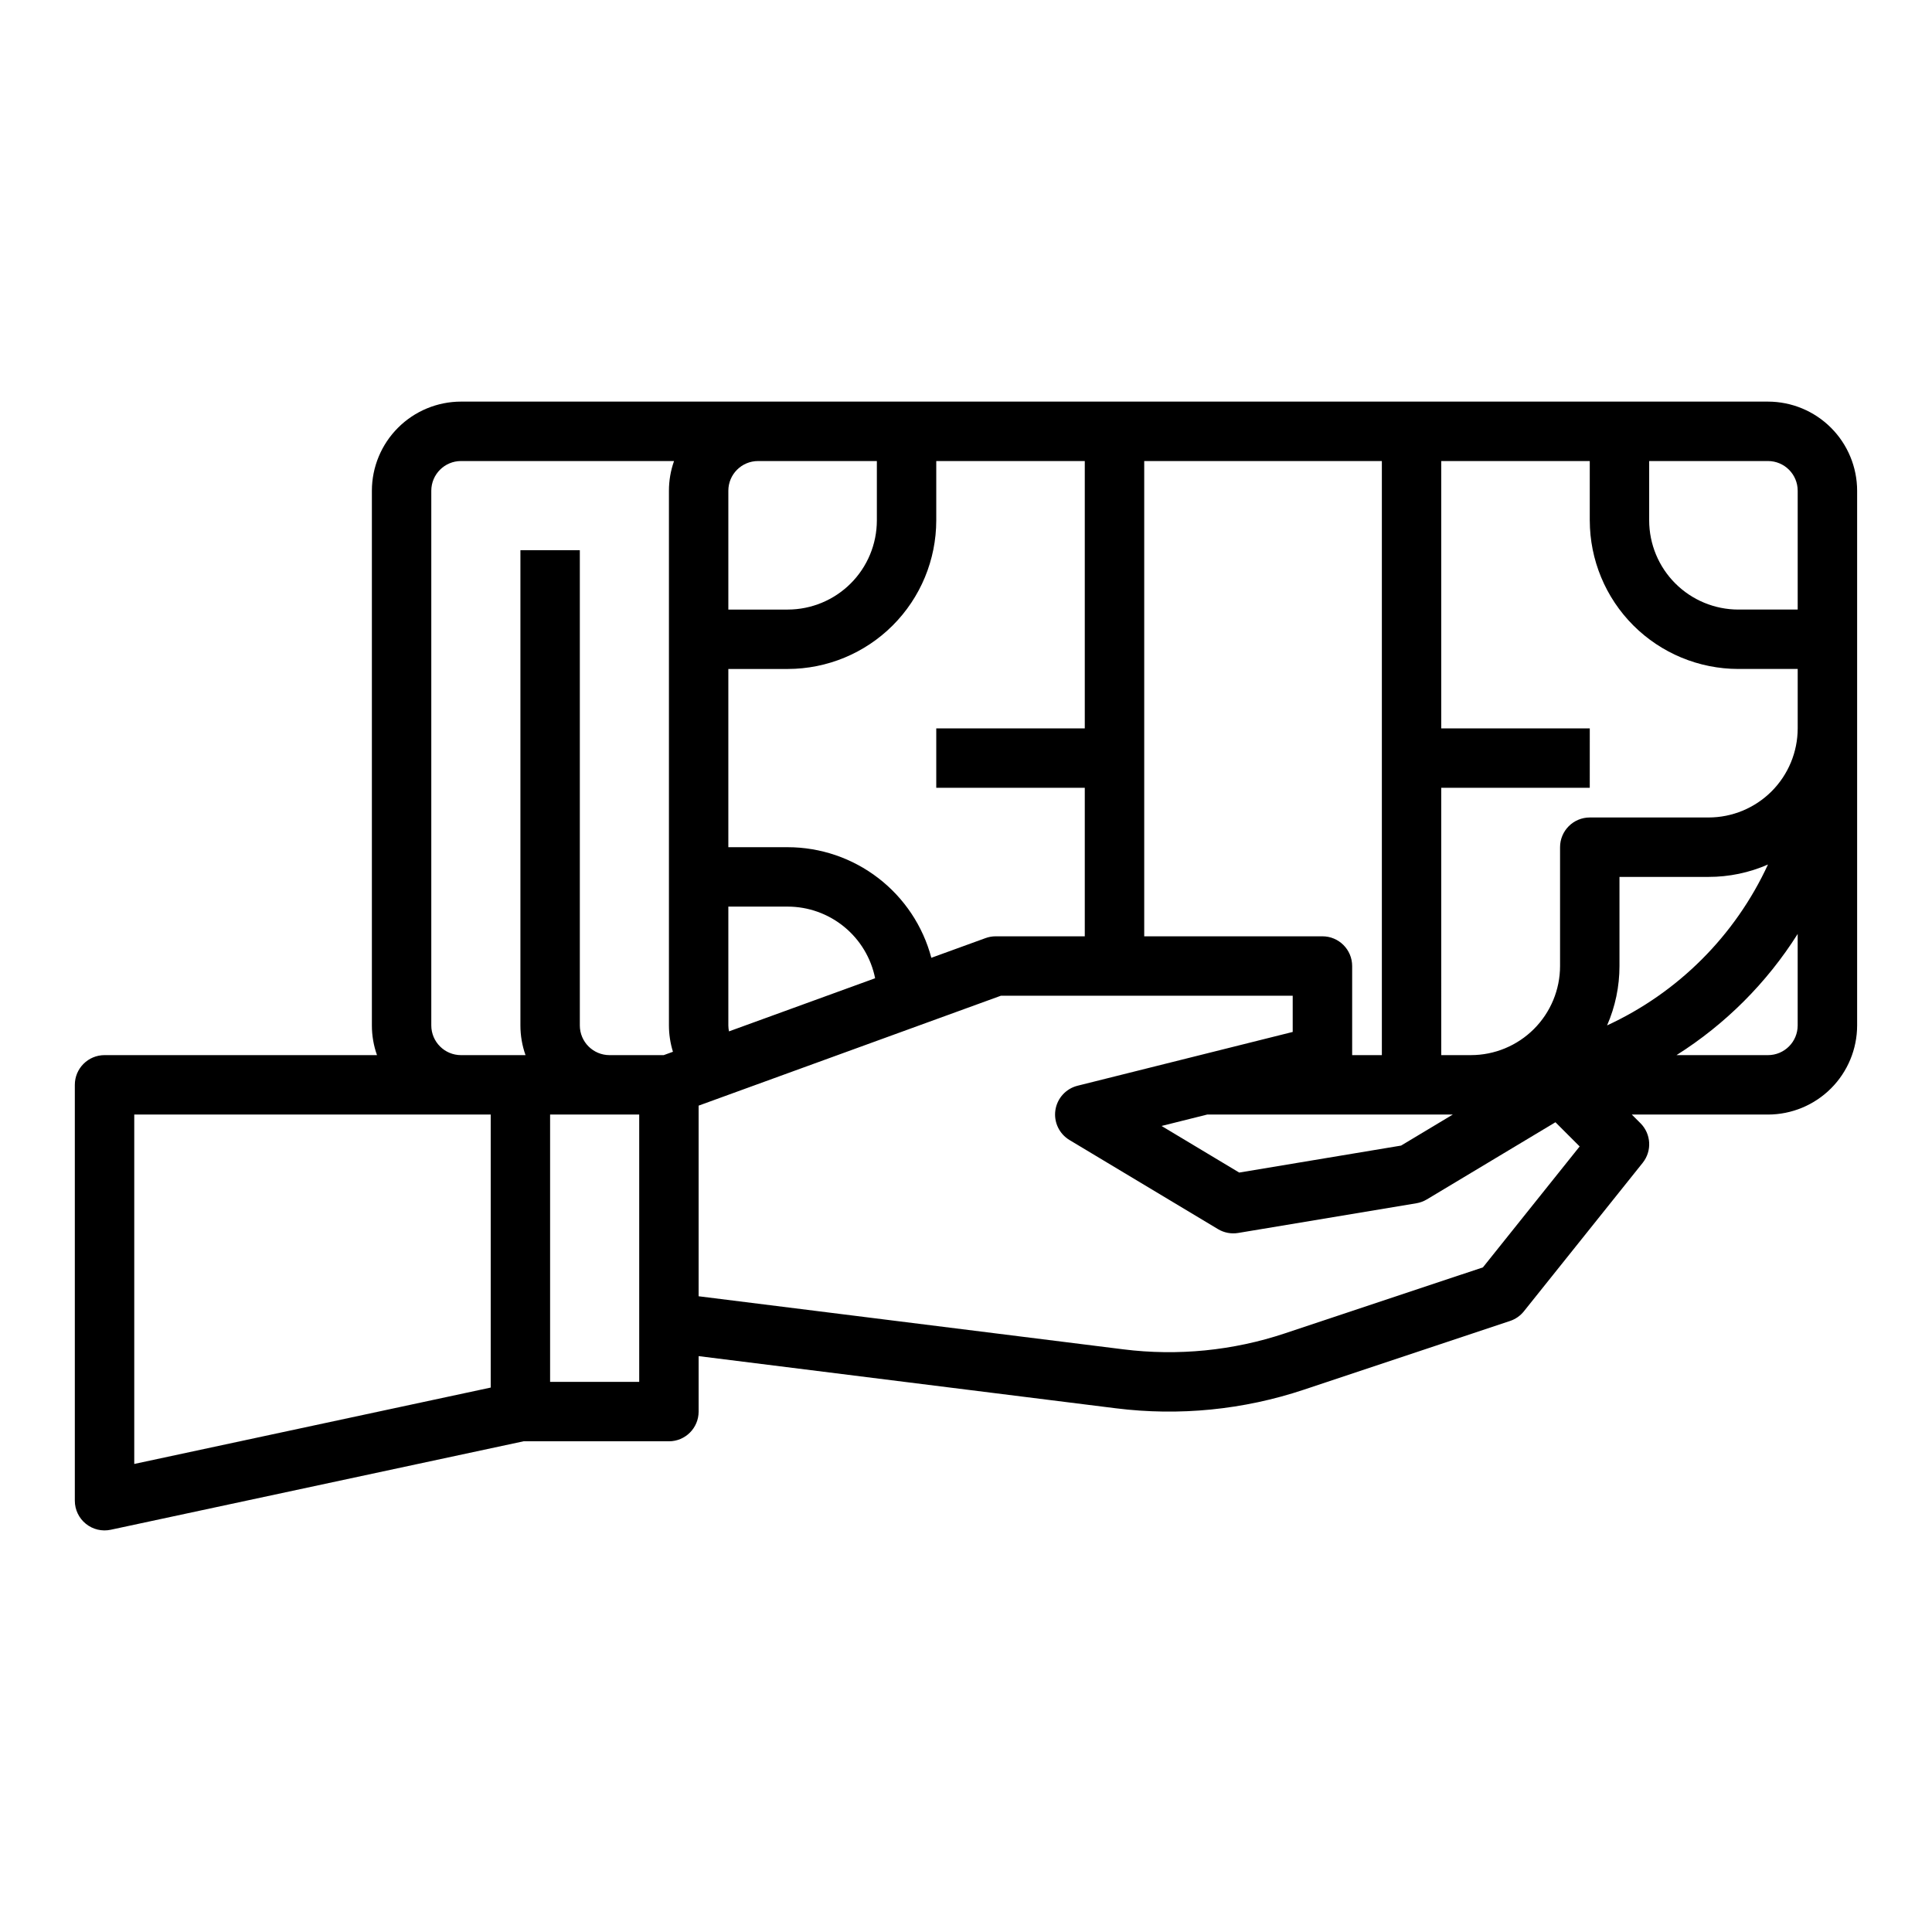
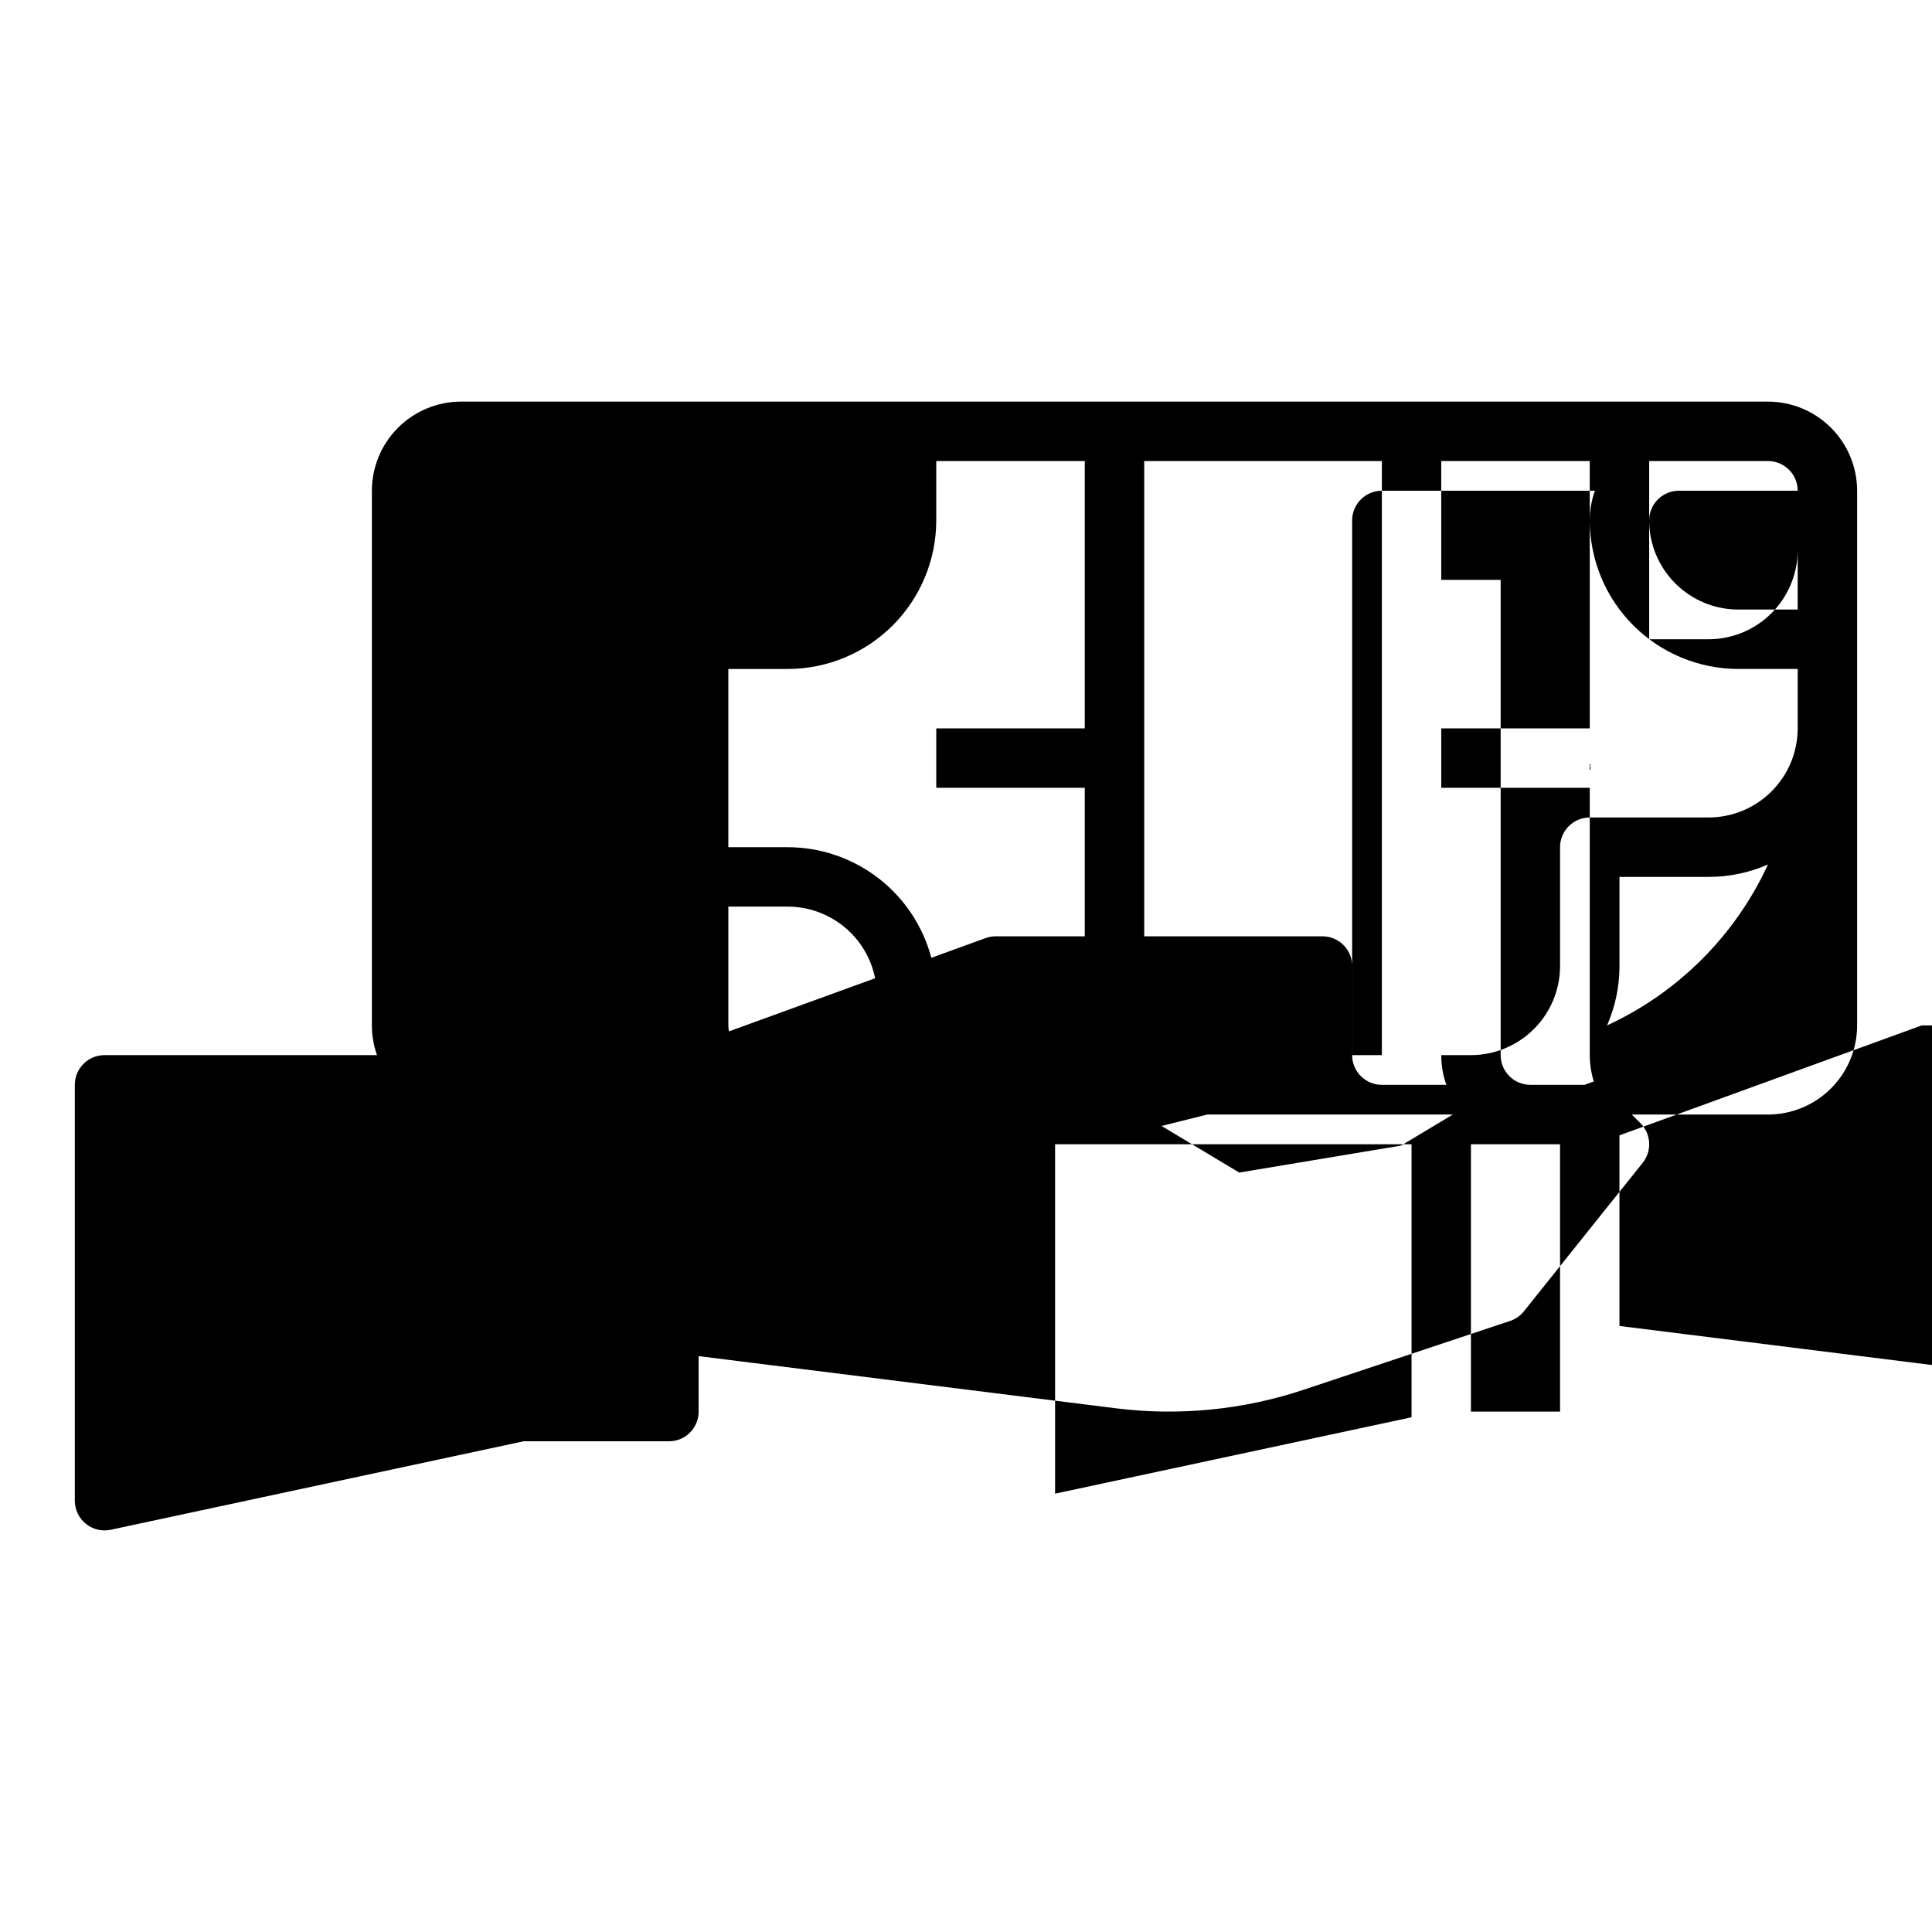
<svg xmlns="http://www.w3.org/2000/svg" fill="#000000" width="800px" height="800px" version="1.1" viewBox="144 144 512 512">
-   <path d="m612.54 250.43h-346.37c-6.262 0.008-12.266 2.496-16.691 6.926-4.43 4.426-6.918 10.43-6.926 16.691v141.7c0 2.684 0.457 5.344 1.355 7.871h-72.203c-4.348 0-7.875 3.527-7.875 7.875v110.21c0 2.375 1.074 4.629 2.926 6.121 1.848 1.496 4.273 2.074 6.598 1.574l109.39-23.441h38.527c4.348 0 7.871-3.523 7.871-7.871v-14.699l110.61 13.828h0.004c16.75 2.094 33.758 0.41 49.77-4.93l54.656-18.219c1.441-0.48 2.711-1.367 3.66-2.551l31.488-39.359c2.504-3.133 2.254-7.648-0.582-10.484l-2.305-2.305h36.098c6.262-0.008 12.266-2.5 16.691-6.926 4.426-4.426 6.918-10.43 6.926-16.691v-141.7c-0.008-6.262-2.5-12.266-6.926-16.691-4.426-4.43-10.43-6.918-16.691-6.926zm-118.08 141.7h-47.23v-125.95h62.977v157.44h-7.871v-23.613c0-4.348-3.527-7.875-7.875-7.875zm-157.27 25.195c-0.109-0.52-0.168-1.047-0.172-1.578v-31.488h15.742c5.457 0.008 10.746 1.902 14.965 5.363 4.223 3.457 7.117 8.273 8.191 13.621zm53.625-19.5c-2.227-8.395-7.168-15.816-14.047-21.117-6.883-5.301-15.32-8.18-24.008-8.191h-15.742v-47.234h15.742c10.438-0.012 20.441-4.16 27.82-11.539 7.379-7.379 11.527-17.387 11.539-27.82v-15.742h39.359v70.848h-39.359v15.742h39.359v39.359h-23.613c-0.918 0-1.828 0.16-2.691 0.477zm73.121 41.539h65.074l-13.707 8.227-42.898 7.148-20.578-12.348zm132.86-78.723h-31.488c-4.348 0-7.875 3.527-7.875 7.875v31.488c-0.004 6.258-2.496 12.262-6.922 16.691-4.43 4.426-10.43 6.918-16.691 6.922h-7.871l-0.004-70.848h39.359l0.004-15.742h-39.363v-70.848h39.359v15.742h0.004c0.012 10.434 4.16 20.441 11.539 27.82 7.379 7.379 17.383 11.527 27.82 11.539h15.742v15.746c-0.008 6.262-2.496 12.262-6.922 16.691-4.43 4.426-10.434 6.918-16.691 6.922zm15.738 12.461c-8.688 18.836-23.805 33.953-42.641 42.641 2.172-4.965 3.289-10.324 3.285-15.738v-23.617h23.617c5.414 0.008 10.773-1.113 15.738-3.285zm7.875-99.051v31.488h-15.742c-6.262-0.008-12.266-2.5-16.691-6.926-4.43-4.426-6.918-10.43-6.926-16.691v-15.742h31.488c4.348 0.004 7.867 3.523 7.871 7.871zm-244.03-7.871v15.742c-0.008 6.262-2.496 12.266-6.926 16.691-4.426 4.426-10.43 6.918-16.691 6.926h-15.742v-31.488c0.004-4.348 3.523-7.867 7.871-7.871zm-118.08 149.57v-141.7c0.008-4.348 3.527-7.867 7.875-7.871h56.457c-0.898 2.527-1.355 5.188-1.355 7.871v141.7c0.004 2.367 0.363 4.719 1.066 6.981l-2.453 0.891h-14.355c-4.348-0.004-7.867-3.523-7.871-7.871v-125.95h-15.746v125.95c0 2.684 0.457 5.344 1.355 7.871h-17.098c-4.348-0.004-7.867-3.523-7.875-7.871zm-78.719 23.617h94.465v72.355l-94.465 20.242zm133.82 70.848h-23.617v-70.848h23.617zm223.59-30.348-52.453 17.48c-13.781 4.598-28.422 6.047-42.836 4.242l-112.56-14.066v-50.516l80.109-29.129h77.332v9.598l-57.012 14.254c-3.09 0.77-5.41 3.328-5.879 6.477-0.469 3.148 1.008 6.269 3.738 7.91l39.359 23.617c1.605 0.961 3.5 1.32 5.344 1.012l47.23-7.871h0.004c0.973-0.16 1.906-0.508 2.754-1.016l34.09-20.453 6.418 6.414zm83.414-64.117c-0.004 4.348-3.523 7.867-7.871 7.871h-24.242c12.957-8.184 23.93-19.156 32.113-32.113z" />
+   <path d="m612.54 250.43h-346.37c-6.262 0.008-12.266 2.496-16.691 6.926-4.43 4.426-6.918 10.43-6.926 16.691v141.7c0 2.684 0.457 5.344 1.355 7.871h-72.203c-4.348 0-7.875 3.527-7.875 7.875v110.21c0 2.375 1.074 4.629 2.926 6.121 1.848 1.496 4.273 2.074 6.598 1.574l109.39-23.441h38.527c4.348 0 7.871-3.523 7.871-7.871v-14.699l110.61 13.828h0.004c16.75 2.094 33.758 0.41 49.77-4.93l54.656-18.219c1.441-0.48 2.711-1.367 3.66-2.551l31.488-39.359c2.504-3.133 2.254-7.648-0.582-10.484l-2.305-2.305h36.098c6.262-0.008 12.266-2.5 16.691-6.926 4.426-4.426 6.918-10.43 6.926-16.691v-141.7c-0.008-6.262-2.5-12.266-6.926-16.691-4.426-4.43-10.43-6.918-16.691-6.926zm-118.08 141.7h-47.23v-125.95h62.977v157.44h-7.871v-23.613c0-4.348-3.527-7.875-7.875-7.875zm-157.27 25.195c-0.109-0.52-0.168-1.047-0.172-1.578v-31.488h15.742c5.457 0.008 10.746 1.902 14.965 5.363 4.223 3.457 7.117 8.273 8.191 13.621zm53.625-19.5c-2.227-8.395-7.168-15.816-14.047-21.117-6.883-5.301-15.32-8.18-24.008-8.191h-15.742v-47.234h15.742c10.438-0.012 20.441-4.16 27.82-11.539 7.379-7.379 11.527-17.387 11.539-27.82v-15.742h39.359v70.848h-39.359v15.742h39.359v39.359h-23.613c-0.918 0-1.828 0.16-2.691 0.477zm73.121 41.539h65.074l-13.707 8.227-42.898 7.148-20.578-12.348zm132.86-78.723h-31.488c-4.348 0-7.875 3.527-7.875 7.875v31.488c-0.004 6.258-2.496 12.262-6.922 16.691-4.43 4.426-10.43 6.918-16.691 6.922h-7.871l-0.004-70.848h39.359l0.004-15.742h-39.363v-70.848h39.359v15.742h0.004c0.012 10.434 4.16 20.441 11.539 27.82 7.379 7.379 17.383 11.527 27.82 11.539h15.742v15.746c-0.008 6.262-2.496 12.262-6.922 16.691-4.43 4.426-10.434 6.918-16.691 6.922zm15.738 12.461c-8.688 18.836-23.805 33.953-42.641 42.641 2.172-4.965 3.289-10.324 3.285-15.738v-23.617h23.617c5.414 0.008 10.773-1.113 15.738-3.285zm7.875-99.051v31.488h-15.742c-6.262-0.008-12.266-2.5-16.691-6.926-4.43-4.426-6.918-10.43-6.926-16.691v-15.742h31.488c4.348 0.004 7.867 3.523 7.871 7.871zv15.742c-0.008 6.262-2.496 12.266-6.926 16.691-4.426 4.426-10.43 6.918-16.691 6.926h-15.742v-31.488c0.004-4.348 3.523-7.867 7.871-7.871zm-118.08 149.57v-141.7c0.008-4.348 3.527-7.867 7.875-7.871h56.457c-0.898 2.527-1.355 5.188-1.355 7.871v141.7c0.004 2.367 0.363 4.719 1.066 6.981l-2.453 0.891h-14.355c-4.348-0.004-7.867-3.523-7.871-7.871v-125.95h-15.746v125.95c0 2.684 0.457 5.344 1.355 7.871h-17.098c-4.348-0.004-7.867-3.523-7.875-7.871zm-78.719 23.617h94.465v72.355l-94.465 20.242zm133.82 70.848h-23.617v-70.848h23.617zm223.59-30.348-52.453 17.48c-13.781 4.598-28.422 6.047-42.836 4.242l-112.56-14.066v-50.516l80.109-29.129h77.332v9.598l-57.012 14.254c-3.09 0.77-5.41 3.328-5.879 6.477-0.469 3.148 1.008 6.269 3.738 7.91l39.359 23.617c1.605 0.961 3.5 1.32 5.344 1.012l47.23-7.871h0.004c0.973-0.16 1.906-0.508 2.754-1.016l34.09-20.453 6.418 6.414zm83.414-64.117c-0.004 4.348-3.523 7.867-7.871 7.871h-24.242c12.957-8.184 23.93-19.156 32.113-32.113z" />
</svg>